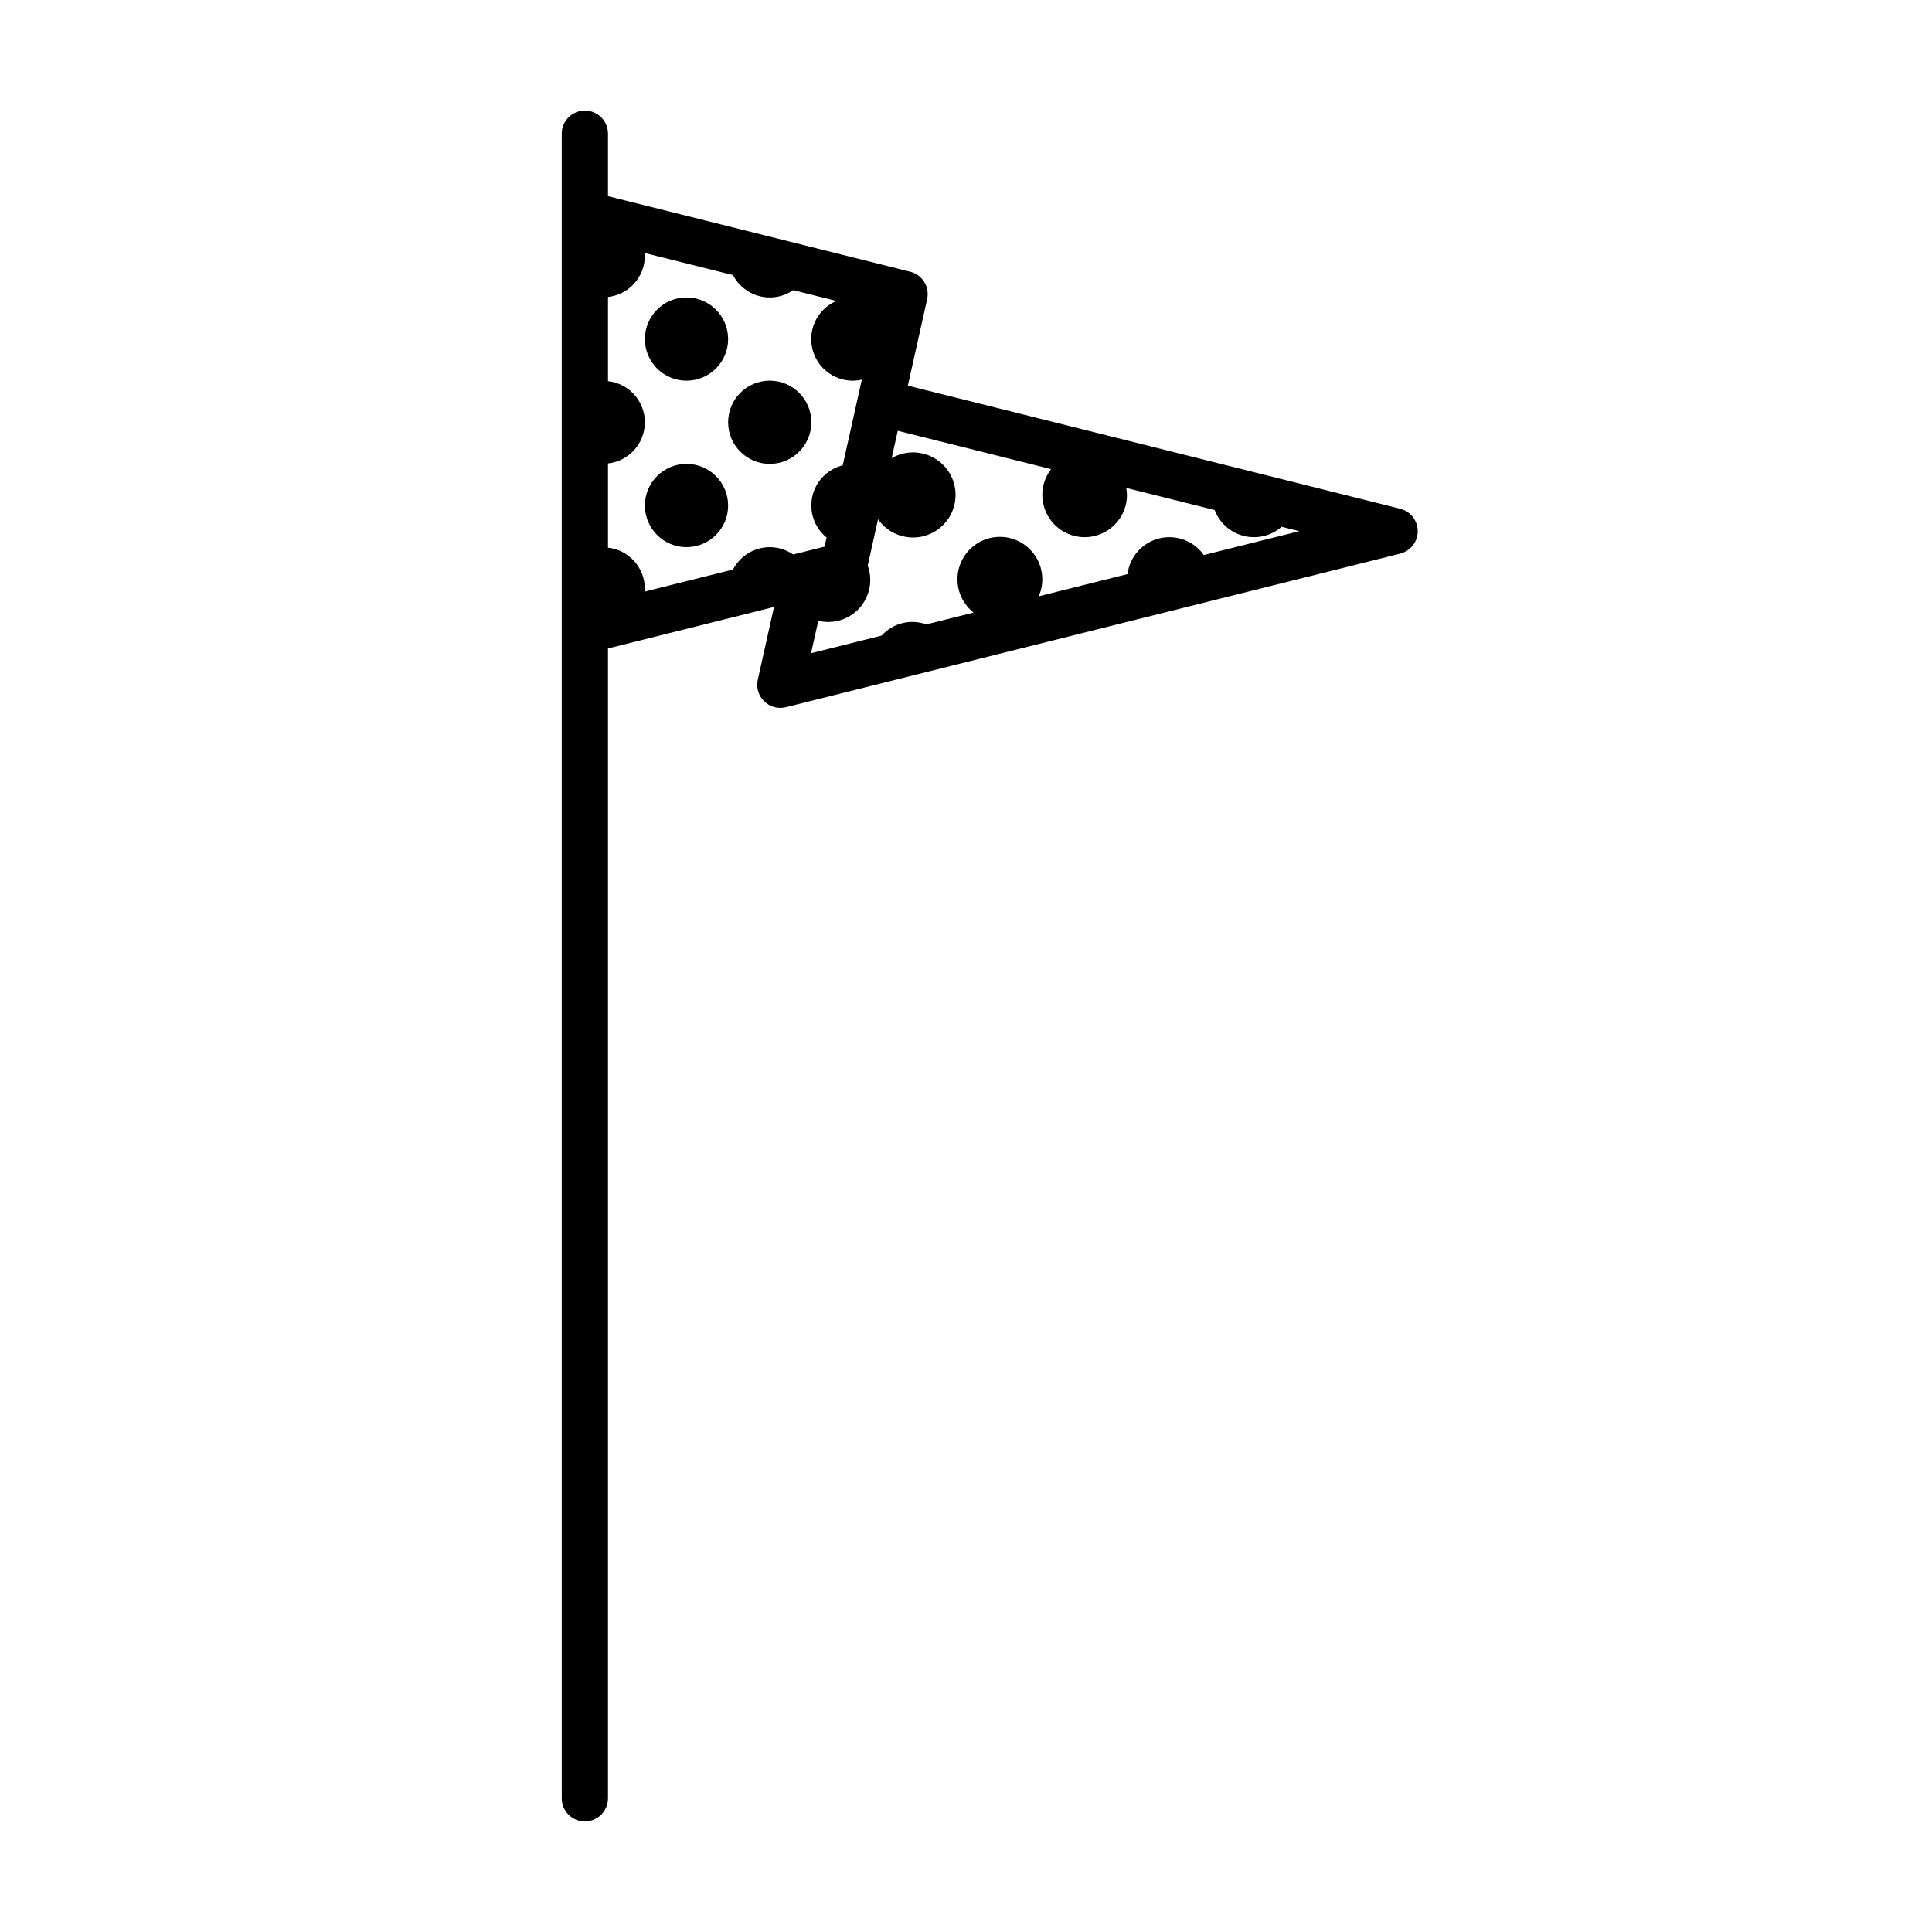
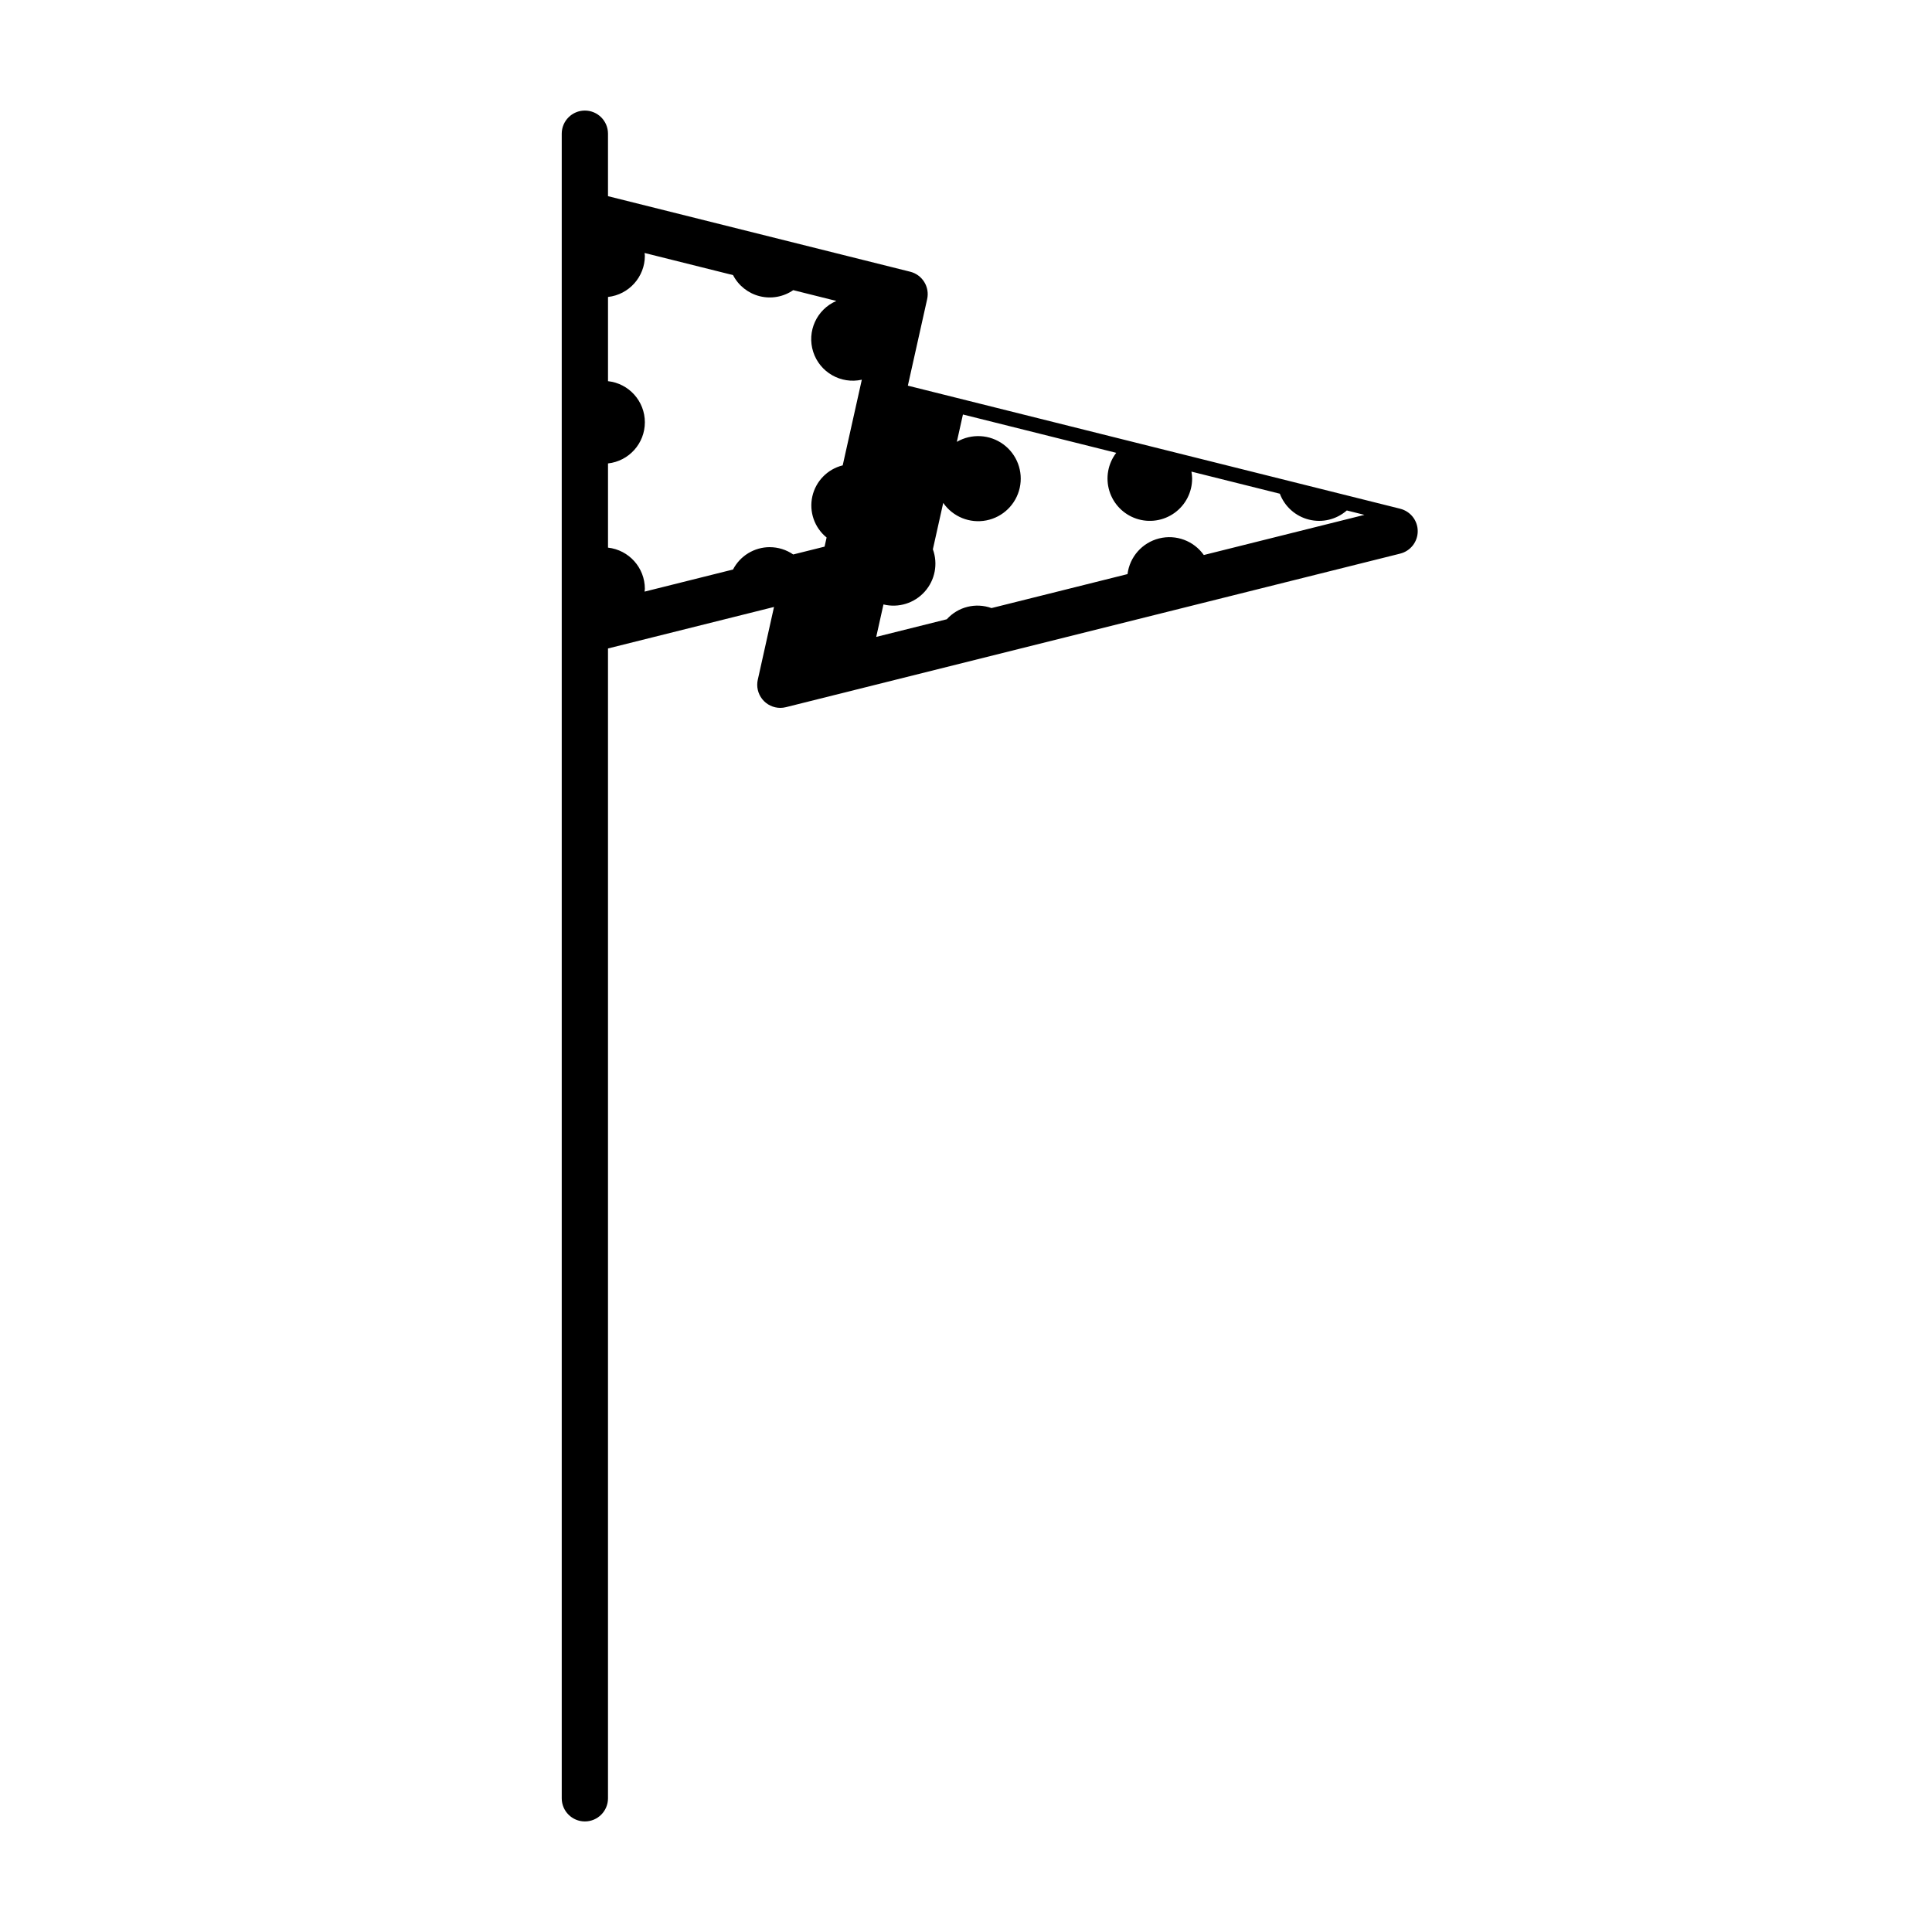
<svg xmlns="http://www.w3.org/2000/svg" fill="#000000" width="800px" height="800px" version="1.1" viewBox="144 144 512 512">
  <g>
-     <path d="m515.07 278.82-130.48-32.617 5.113-22.918c0.727-3.242-1.27-6.473-4.492-7.277l-80.086-20.02v-16.578c-0.012-3.375-2.75-6.109-6.129-6.109s-6.117 2.734-6.129 6.109v441.18c0.012 3.375 2.75 6.109 6.129 6.109s6.117-2.734 6.129-6.109v-304.74l43.996-11-4.297 19.285-0.004-0.004c-0.406 1.812 0.035 3.715 1.195 5.164 1.164 1.453 2.922 2.297 4.781 2.297 0.5 0 1-0.062 1.484-0.184l162.79-40.695v-0.004c2.727-0.68 4.641-3.129 4.641-5.941s-1.914-5.262-4.641-5.941zm-167.09 10.18c-4.09 0.012-7.836 2.293-9.723 5.926l-23.441 5.859c0.02-0.254 0.078-0.5 0.078-0.758v0.004c-0.012-5.59-4.215-10.281-9.766-10.902v-22.316c5.559-0.609 9.766-5.309 9.766-10.898 0-5.594-4.207-10.293-9.766-10.902v-22.316c5.551-0.621 9.754-5.312 9.766-10.902 0-0.258-0.059-0.5-0.074-0.754l23.441 5.859c1.445 2.797 4.023 4.836 7.074 5.598 3.055 0.766 6.289 0.176 8.879-1.609l11.434 2.859c-5.227 2.242-7.883 8.094-6.137 13.508 1.75 5.41 7.328 8.602 12.879 7.367l-5.066 22.699c-4.027 0.996-7.144 4.188-8.051 8.238-0.902 4.051 0.562 8.266 3.785 10.883l-0.539 2.418-8.305 2.074v0.004c-1.832-1.262-4.008-1.938-6.234-1.938zm115.04 2.086c-2.66-3.769-7.363-5.519-11.84-4.398-4.477 1.117-7.805 4.875-8.375 9.453l-23.523 5.879h-0.004c1.719-3.926 1.055-8.488-1.715-11.762-2.766-3.273-7.156-4.691-11.312-3.652-4.16 1.043-7.363 4.356-8.266 8.547-0.902 4.191 0.66 8.527 4.023 11.188l-12.523 3.129c-4.184-1.516-8.863-0.344-11.84 2.961l-18.707 4.676 1.918-8.602h-0.004c3.988 0.977 8.191-0.324 10.93-3.383 2.742-3.059 3.574-7.375 2.168-11.234l2.746-12.301-0.004 0.004c2.551 3.68 7.039 5.504 11.434 4.641 4.394-0.859 7.863-4.238 8.84-8.609 0.977-4.371-0.727-8.902-4.34-11.551-3.613-2.644-8.449-2.906-12.324-0.656l1.617-7.25 40.625 10.156h0.004c-2.203 2.867-2.883 6.625-1.828 10.082 1.051 3.461 3.707 6.199 7.133 7.359 3.426 1.16 7.199 0.594 10.137-1.516s4.676-5.508 4.668-9.125c-0.012-0.609-0.07-1.219-0.184-1.82l23.422 5.856h0.004c1.289 3.414 4.172 5.981 7.711 6.863 3.543 0.887 7.293-0.02 10.039-2.426l4.668 1.168z" />
-     <path d="m336.96 233.86c0 6.09-4.938 11.027-11.031 11.027-6.09 0-11.027-4.938-11.027-11.027 0-6.094 4.938-11.031 11.027-11.031 6.094 0 11.031 4.938 11.031 11.031" />
-     <path d="m336.96 277.97c0 6.09-4.938 11.027-11.031 11.027-6.09 0-11.027-4.938-11.027-11.027 0-6.094 4.938-11.031 11.027-11.031 6.094 0 11.031 4.938 11.031 11.031" />
-     <path d="m359.02 255.91c0 6.09-4.938 11.027-11.027 11.027-6.094 0-11.031-4.938-11.031-11.027 0-6.094 4.938-11.031 11.031-11.031 6.09 0 11.027 4.938 11.027 11.031" />
+     <path d="m515.07 278.82-130.48-32.617 5.113-22.918c0.727-3.242-1.27-6.473-4.492-7.277l-80.086-20.02v-16.578c-0.012-3.375-2.75-6.109-6.129-6.109s-6.117 2.734-6.129 6.109v441.18c0.012 3.375 2.75 6.109 6.129 6.109s6.117-2.734 6.129-6.109v-304.74l43.996-11-4.297 19.285-0.004-0.004c-0.406 1.812 0.035 3.715 1.195 5.164 1.164 1.453 2.922 2.297 4.781 2.297 0.5 0 1-0.062 1.484-0.184l162.79-40.695v-0.004c2.727-0.68 4.641-3.129 4.641-5.941s-1.914-5.262-4.641-5.941zm-167.09 10.18c-4.09 0.012-7.836 2.293-9.723 5.926l-23.441 5.859c0.02-0.254 0.078-0.5 0.078-0.758v0.004c-0.012-5.59-4.215-10.281-9.766-10.902v-22.316c5.559-0.609 9.766-5.309 9.766-10.898 0-5.594-4.207-10.293-9.766-10.902v-22.316c5.551-0.621 9.754-5.312 9.766-10.902 0-0.258-0.059-0.5-0.074-0.754l23.441 5.859c1.445 2.797 4.023 4.836 7.074 5.598 3.055 0.766 6.289 0.176 8.879-1.609l11.434 2.859c-5.227 2.242-7.883 8.094-6.137 13.508 1.75 5.41 7.328 8.602 12.879 7.367l-5.066 22.699c-4.027 0.996-7.144 4.188-8.051 8.238-0.902 4.051 0.562 8.266 3.785 10.883l-0.539 2.418-8.305 2.074v0.004c-1.832-1.262-4.008-1.938-6.234-1.938zm115.04 2.086c-2.66-3.769-7.363-5.519-11.84-4.398-4.477 1.117-7.805 4.875-8.375 9.453l-23.523 5.879h-0.004l-12.523 3.129c-4.184-1.516-8.863-0.344-11.84 2.961l-18.707 4.676 1.918-8.602h-0.004c3.988 0.977 8.191-0.324 10.93-3.383 2.742-3.059 3.574-7.375 2.168-11.234l2.746-12.301-0.004 0.004c2.551 3.68 7.039 5.504 11.434 4.641 4.394-0.859 7.863-4.238 8.84-8.609 0.977-4.371-0.727-8.902-4.34-11.551-3.613-2.644-8.449-2.906-12.324-0.656l1.617-7.25 40.625 10.156h0.004c-2.203 2.867-2.883 6.625-1.828 10.082 1.051 3.461 3.707 6.199 7.133 7.359 3.426 1.16 7.199 0.594 10.137-1.516s4.676-5.508 4.668-9.125c-0.012-0.609-0.07-1.219-0.184-1.82l23.422 5.856h0.004c1.289 3.414 4.172 5.981 7.711 6.863 3.543 0.887 7.293-0.02 10.039-2.426l4.668 1.168z" />
  </g>
</svg>